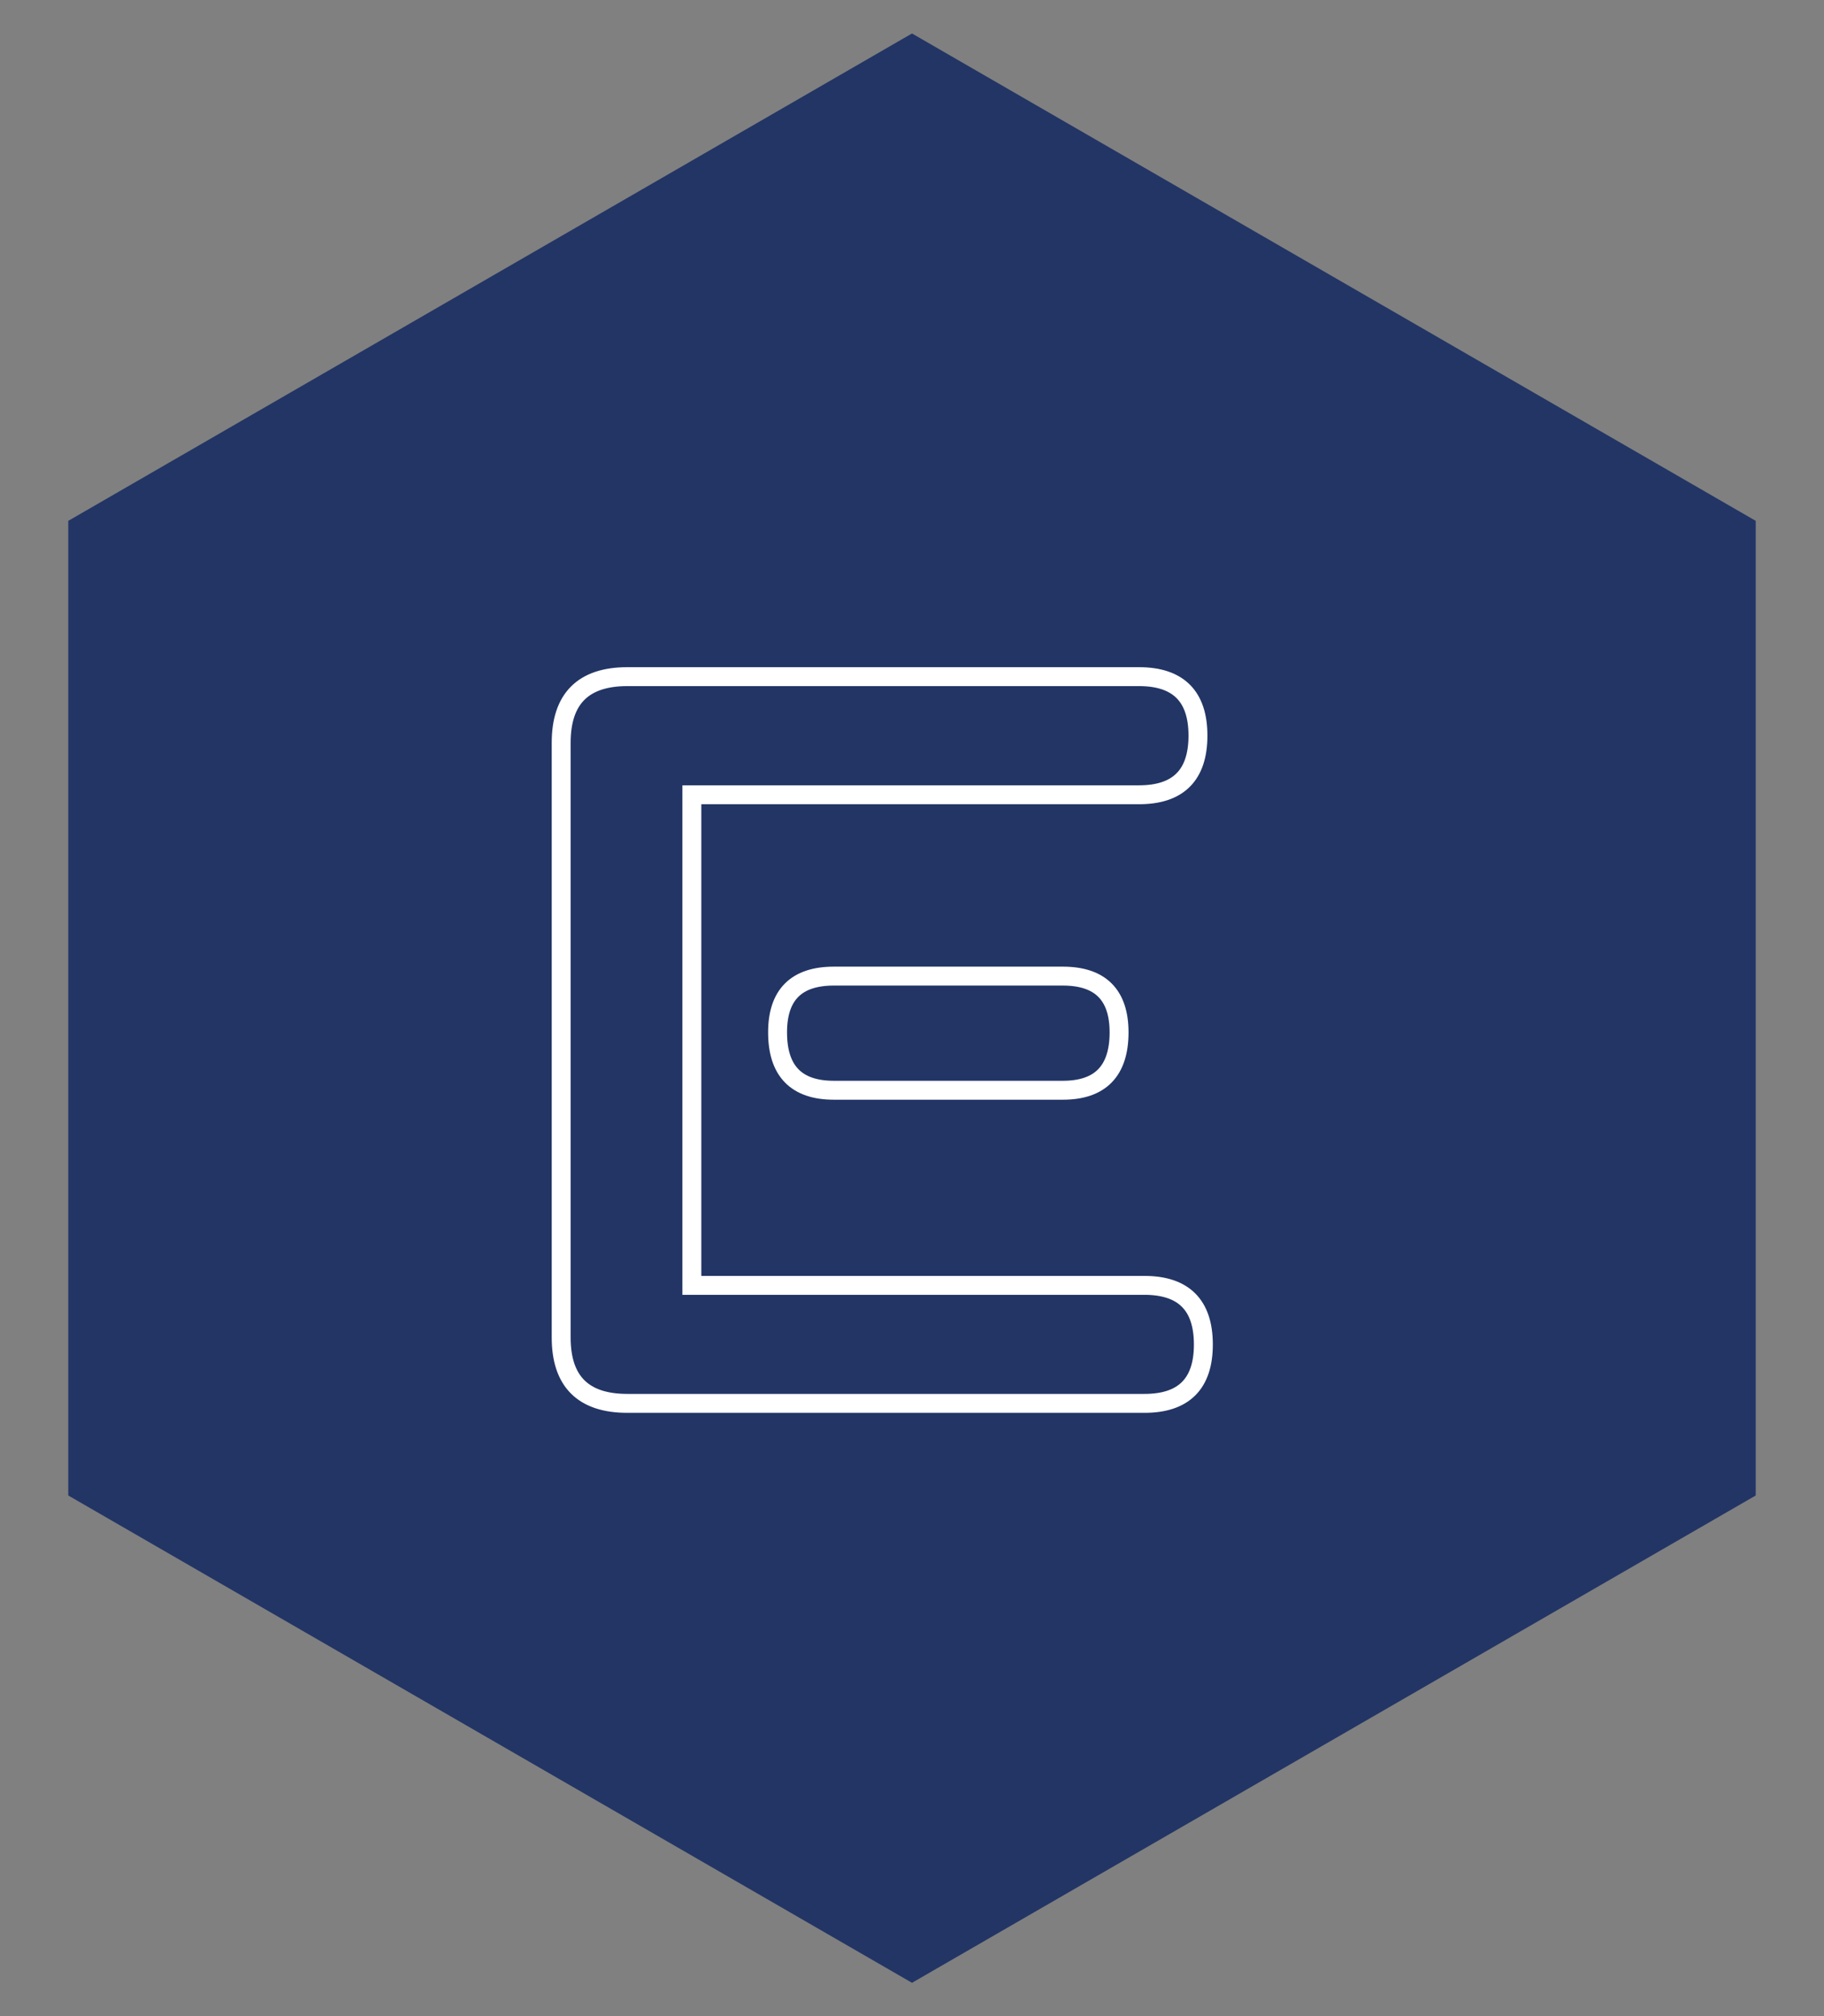
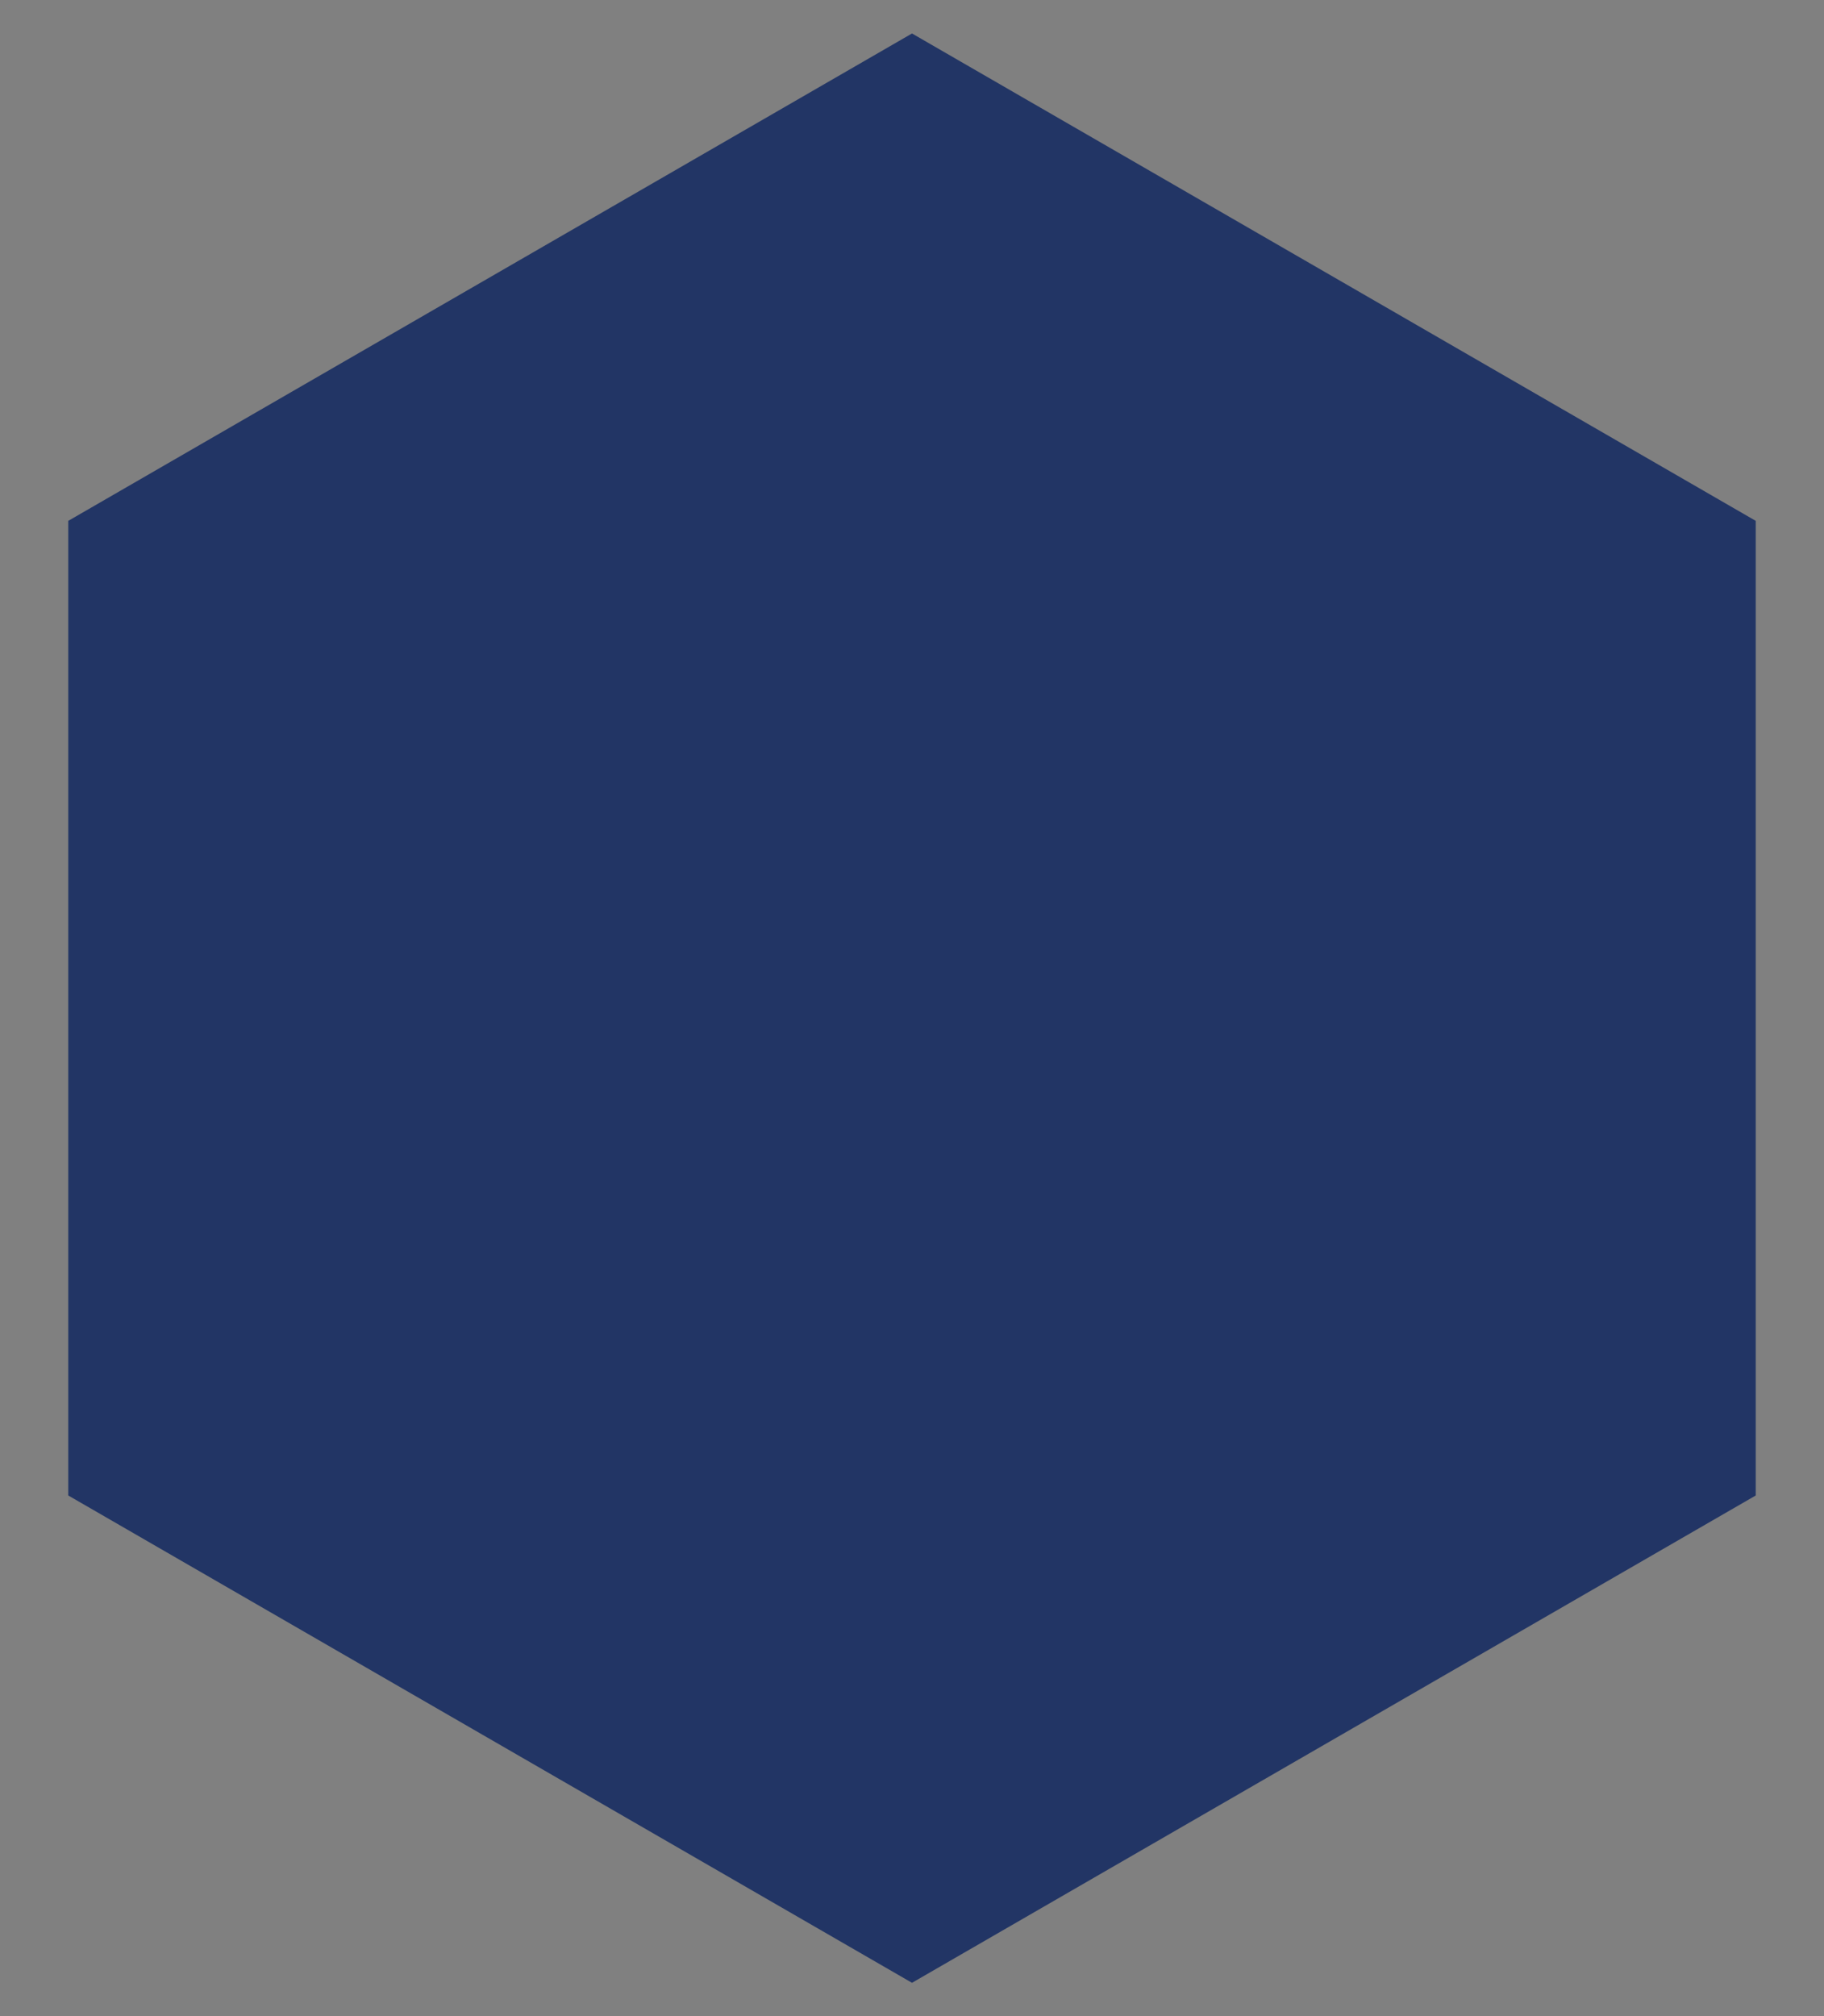
<svg xmlns="http://www.w3.org/2000/svg" id="Ebene_1" data-name="Ebene 1" viewBox="0 0 283.46 313.22">
  <rect x="0" y="0" width="283.46" height="313.22" fill="#808080" stroke="none" />
  <defs>
    <style>.cls-1{fill:#223565;}.cls-2{fill:none;stroke:#fff;stroke-width:2.94px;}</style>
  </defs>
  <polygon class="cls-1" points="10.61 80.91 10.61 232.31 141.73 308.01 272.85 232.31 272.85 80.91 141.73 5.2 10.61 80.91" />
-   <path class="cls-2" d="M87.21,207.75V115.38q0-10.26,10.27-10.27H177q9.18,0,9.17,9.18T177,123.46H107.52v76.21h70.32q9.16,0,9.17,9.17T177.84,218H97.48Q87.2,218,87.21,207.75Zm42.37-56.12h35.59q8.73,0,8.74,8.73,0,9-8.74,9H129.58q-8.75,0-8.74-9Q120.84,151.63,129.58,151.63Z" />
</svg>